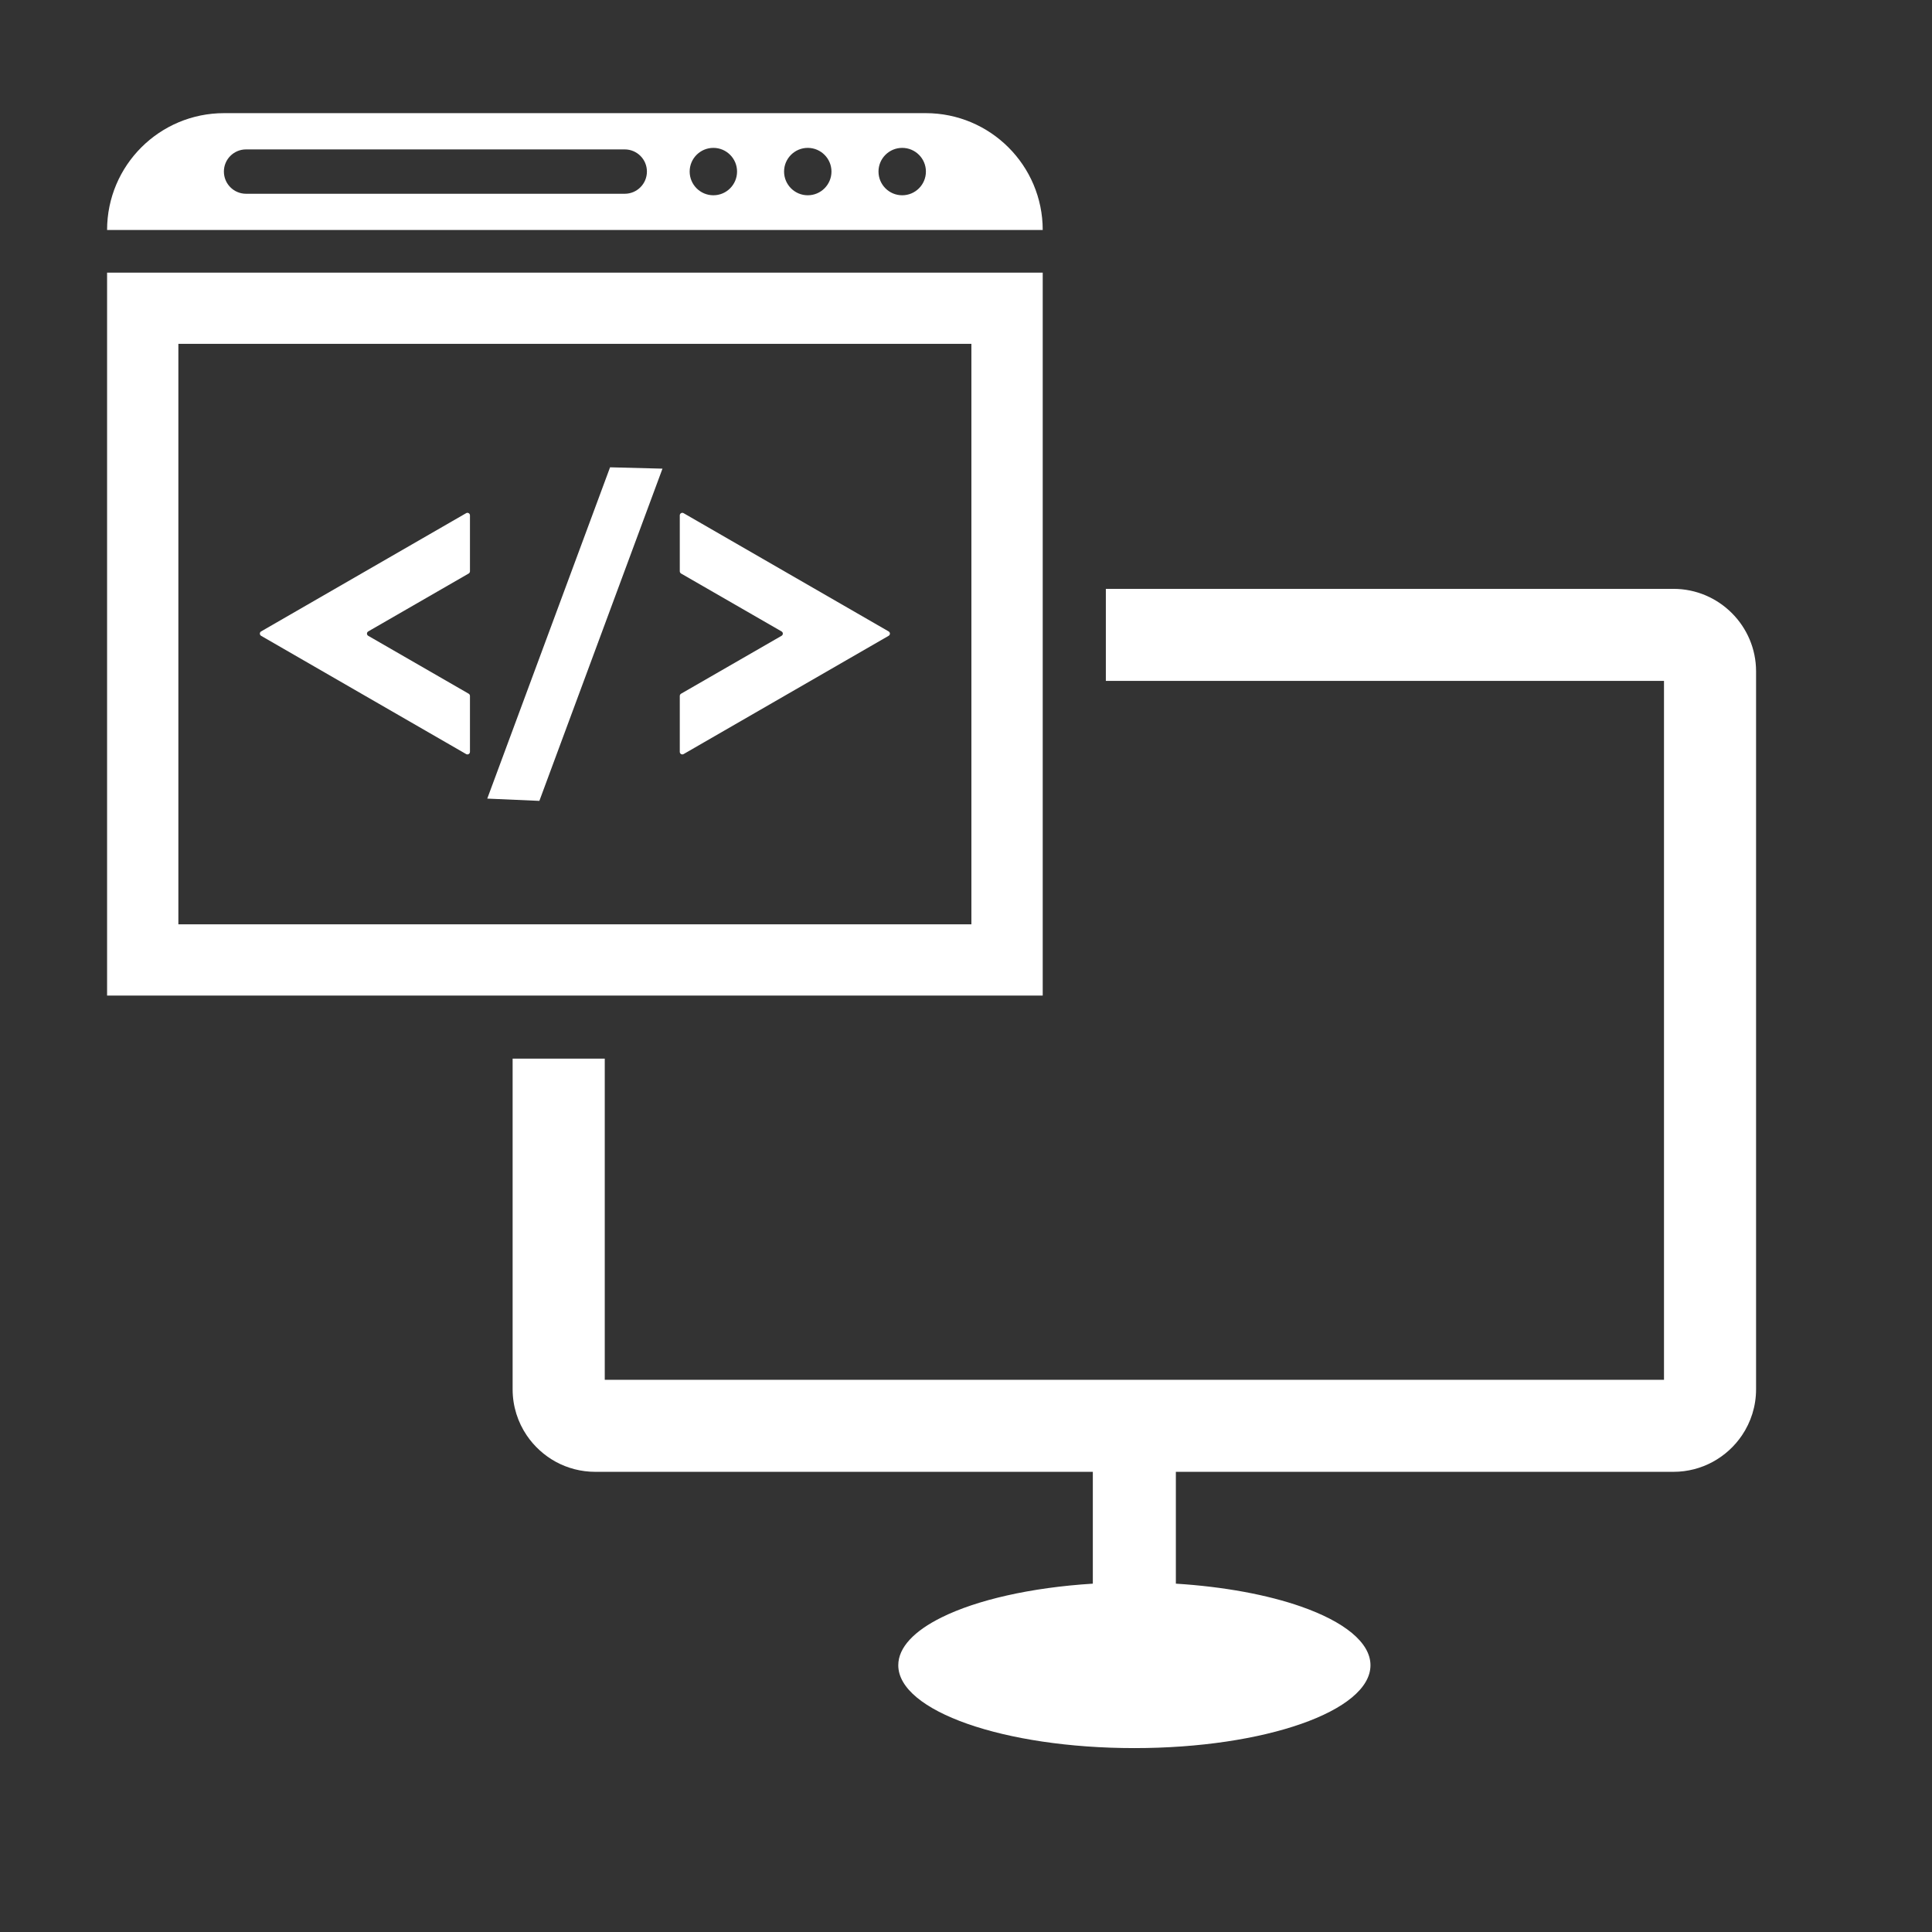
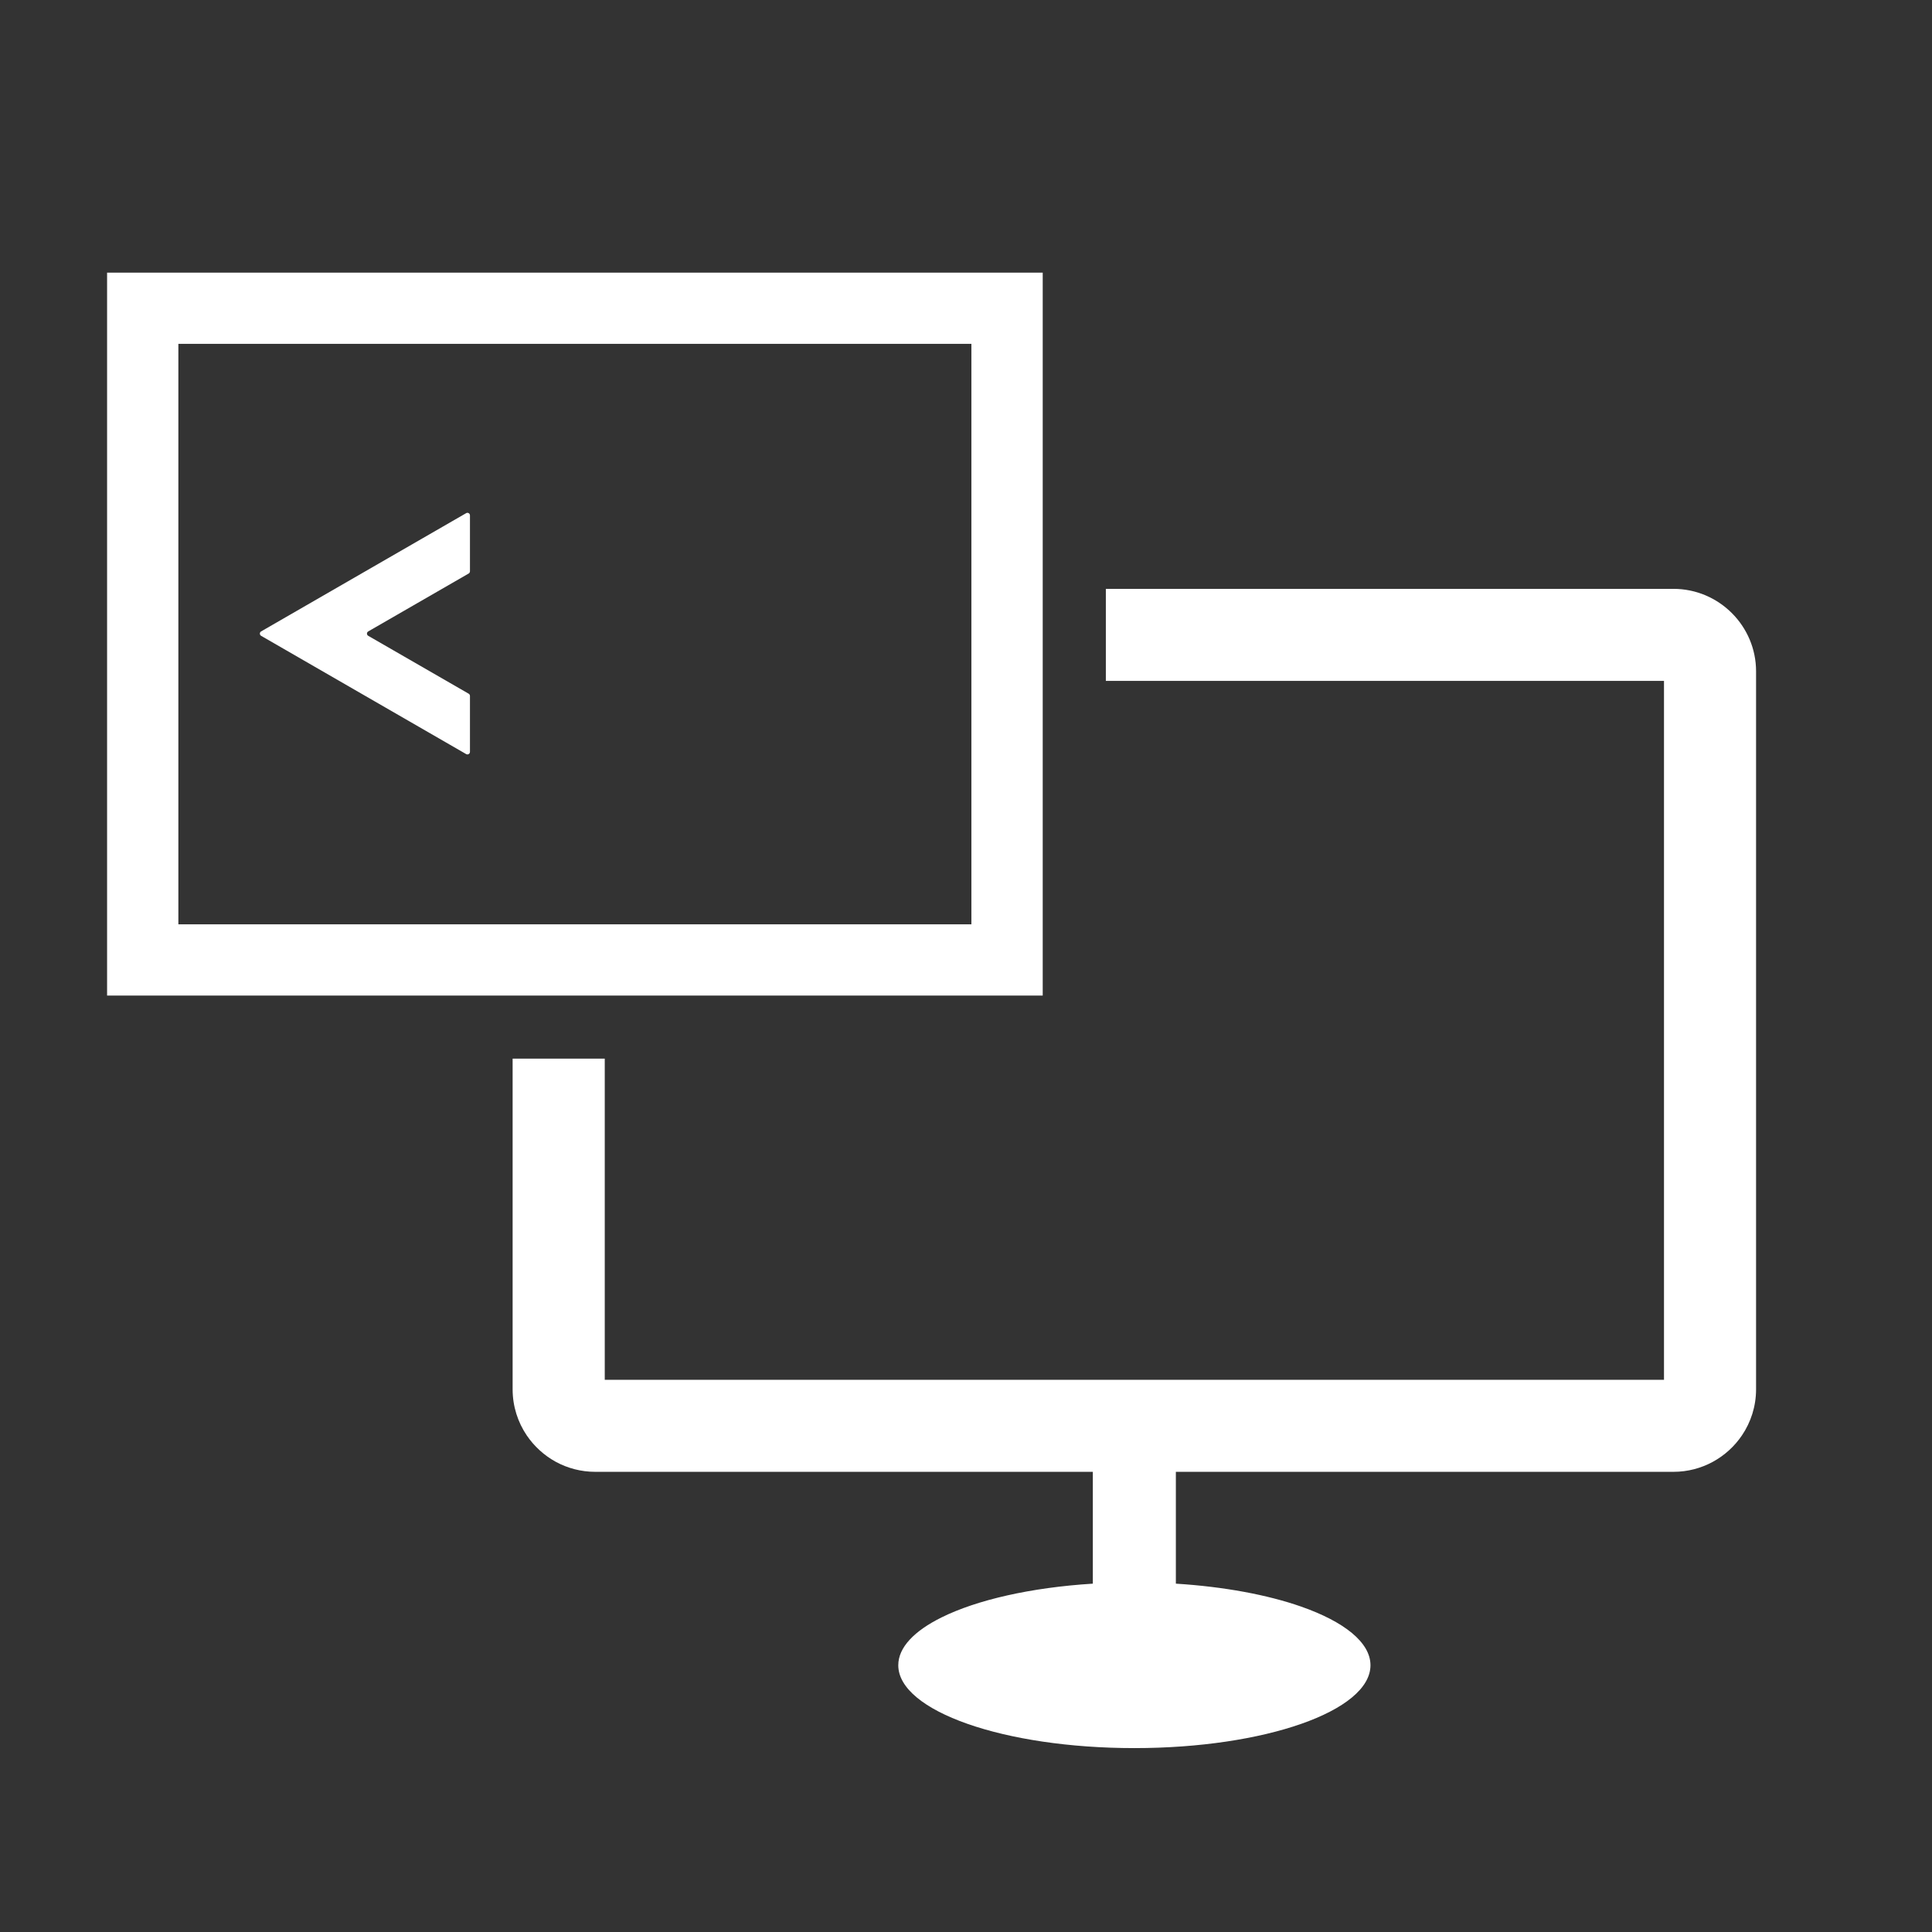
<svg xmlns="http://www.w3.org/2000/svg" width="500" zoomAndPan="magnify" viewBox="0 0 375 375" height="500" preserveAspectRatio="xMidYMid meet" version="1.0">
  <rect x="0" y="0" width="375" height="375" fill="#333333" stroke="none" />
  <defs>
    <clipPath id="1ceb1f3358">
      <path d="M 99.285 114 L 340.855 114 L 340.855 339.305 L 99.285 339.305 Z M 99.285 114 " clip-rule="nonzero" />
    </clipPath>
    <clipPath id="ac14479f81">
      <path d="M 20.785 52.07 L 202.797 52.07 L 202.797 193.715 L 20.785 193.715 Z M 20.785 52.07 " clip-rule="nonzero" />
    </clipPath>
    <clipPath id="eb9998c4a9">
      <path d="M 20.785 21.961 L 202.797 21.961 L 202.797 44.805 L 20.785 44.805 Z M 20.785 21.961 " clip-rule="nonzero" />
    </clipPath>
  </defs>
  <g clip-path="url(#1ceb1f3358)">
    <path fill="#ffffff" d="M 324.82 114.297 L 214.645 114.297 L 214.645 132.156 L 322.98 132.156 L 322.98 267.82 L 117.383 267.82 L 117.383 205.477 L 99.5 205.477 L 99.5 269.652 C 99.5 272.965 100.508 276.051 102.242 278.609 C 103.684 280.738 105.629 282.508 107.895 283.746 C 110.168 284.977 112.773 285.68 115.531 285.68 L 212.117 285.68 L 212.117 307.387 C 200.043 308.141 189.602 310.551 182.781 313.926 C 177.469 316.547 174.355 319.758 174.355 323.223 C 174.355 332.102 194.863 339.305 220.18 339.305 C 245.492 339.305 266.008 332.102 266.008 323.223 C 266.008 318.77 260.844 314.738 252.512 311.824 C 246.035 309.562 237.629 307.977 228.234 307.387 L 228.234 285.68 L 324.82 285.68 C 330.34 285.68 335.227 282.871 338.109 278.609 C 339.844 276.051 340.852 272.965 340.852 269.652 L 340.852 130.309 C 340.852 121.496 333.656 114.297 324.82 114.297 " fill-opacity="1" fill-rule="nonzero" />
  </g>
  <path fill="#ffffff" d="M 90.48 99.605 L 50.68 122.559 C 50.359 122.75 50.359 123.219 50.68 123.41 L 90.48 146.367 C 90.812 146.555 91.219 146.312 91.219 145.941 L 91.219 135.086 C 91.219 134.906 91.133 134.75 90.977 134.652 L 71.473 123.41 C 71.145 123.219 71.145 122.75 71.473 122.559 L 90.977 111.316 C 91.133 111.219 91.219 111.059 91.219 110.883 L 91.219 100.031 C 91.219 99.656 90.812 99.414 90.48 99.605 " fill-opacity="1" fill-rule="nonzero" />
-   <path fill="#ffffff" d="M 132.684 146.367 L 172.484 123.41 C 172.816 123.219 172.816 122.75 172.484 122.559 L 132.684 99.605 C 132.352 99.414 131.945 99.656 131.945 100.031 L 131.945 110.883 C 131.945 111.059 132.039 111.219 132.188 111.316 L 151.699 122.559 C 152.031 122.75 152.031 123.219 151.699 123.41 L 132.188 134.652 C 132.039 134.75 131.945 134.906 131.945 135.086 L 131.945 145.941 C 131.945 146.312 132.352 146.555 132.684 146.367 " fill-opacity="1" fill-rule="nonzero" />
-   <path fill="#ffffff" d="M 128.586 90.965 L 118.414 90.703 L 94.578 155.008 L 104.691 155.449 L 128.586 90.965 " fill-opacity="1" fill-rule="nonzero" />
  <g clip-path="url(#ac14479f81)">
    <path fill="#ffffff" d="M 34.621 66.742 L 188.547 66.742 L 188.547 179.41 L 34.621 179.41 Z M 117.383 193.238 L 202.391 193.238 L 202.391 52.922 L 20.785 52.922 L 20.785 193.238 L 117.383 193.238 " fill-opacity="1" fill-rule="nonzero" />
  </g>
  <g clip-path="url(#eb9998c4a9)">
-     <path fill="#ffffff" d="M 175.117 37.902 C 172.574 37.902 170.516 35.84 170.516 33.297 C 170.516 30.766 172.574 28.703 175.117 28.703 C 177.66 28.703 179.719 30.766 179.719 33.297 C 179.719 35.84 177.66 37.902 175.117 37.902 Z M 156.785 37.902 C 154.25 37.902 152.188 35.84 152.188 33.297 C 152.188 30.766 154.25 28.703 156.785 28.703 C 159.328 28.703 161.387 30.766 161.387 33.297 C 161.387 35.84 159.328 37.902 156.785 37.902 Z M 138.465 37.902 C 135.922 37.902 133.863 35.84 133.863 33.297 C 133.863 30.766 135.922 28.703 138.465 28.703 C 141.008 28.703 143.062 30.766 143.062 33.297 C 143.062 35.84 141.008 37.902 138.465 37.902 Z M 121.262 37.609 L 47.762 37.609 C 45.383 37.609 43.457 35.684 43.457 33.297 C 43.457 30.922 45.383 29 47.762 29 L 121.262 29 C 123.637 29 125.566 30.922 125.566 33.297 C 125.566 35.684 123.637 37.609 121.262 37.609 Z M 179.676 21.961 L 43.5 21.961 C 30.949 21.961 20.785 32.117 20.785 44.645 L 202.391 44.645 C 202.391 32.117 192.215 21.961 179.676 21.961 " fill-opacity="1" fill-rule="nonzero" />
-   </g>
+     </g>
</svg>